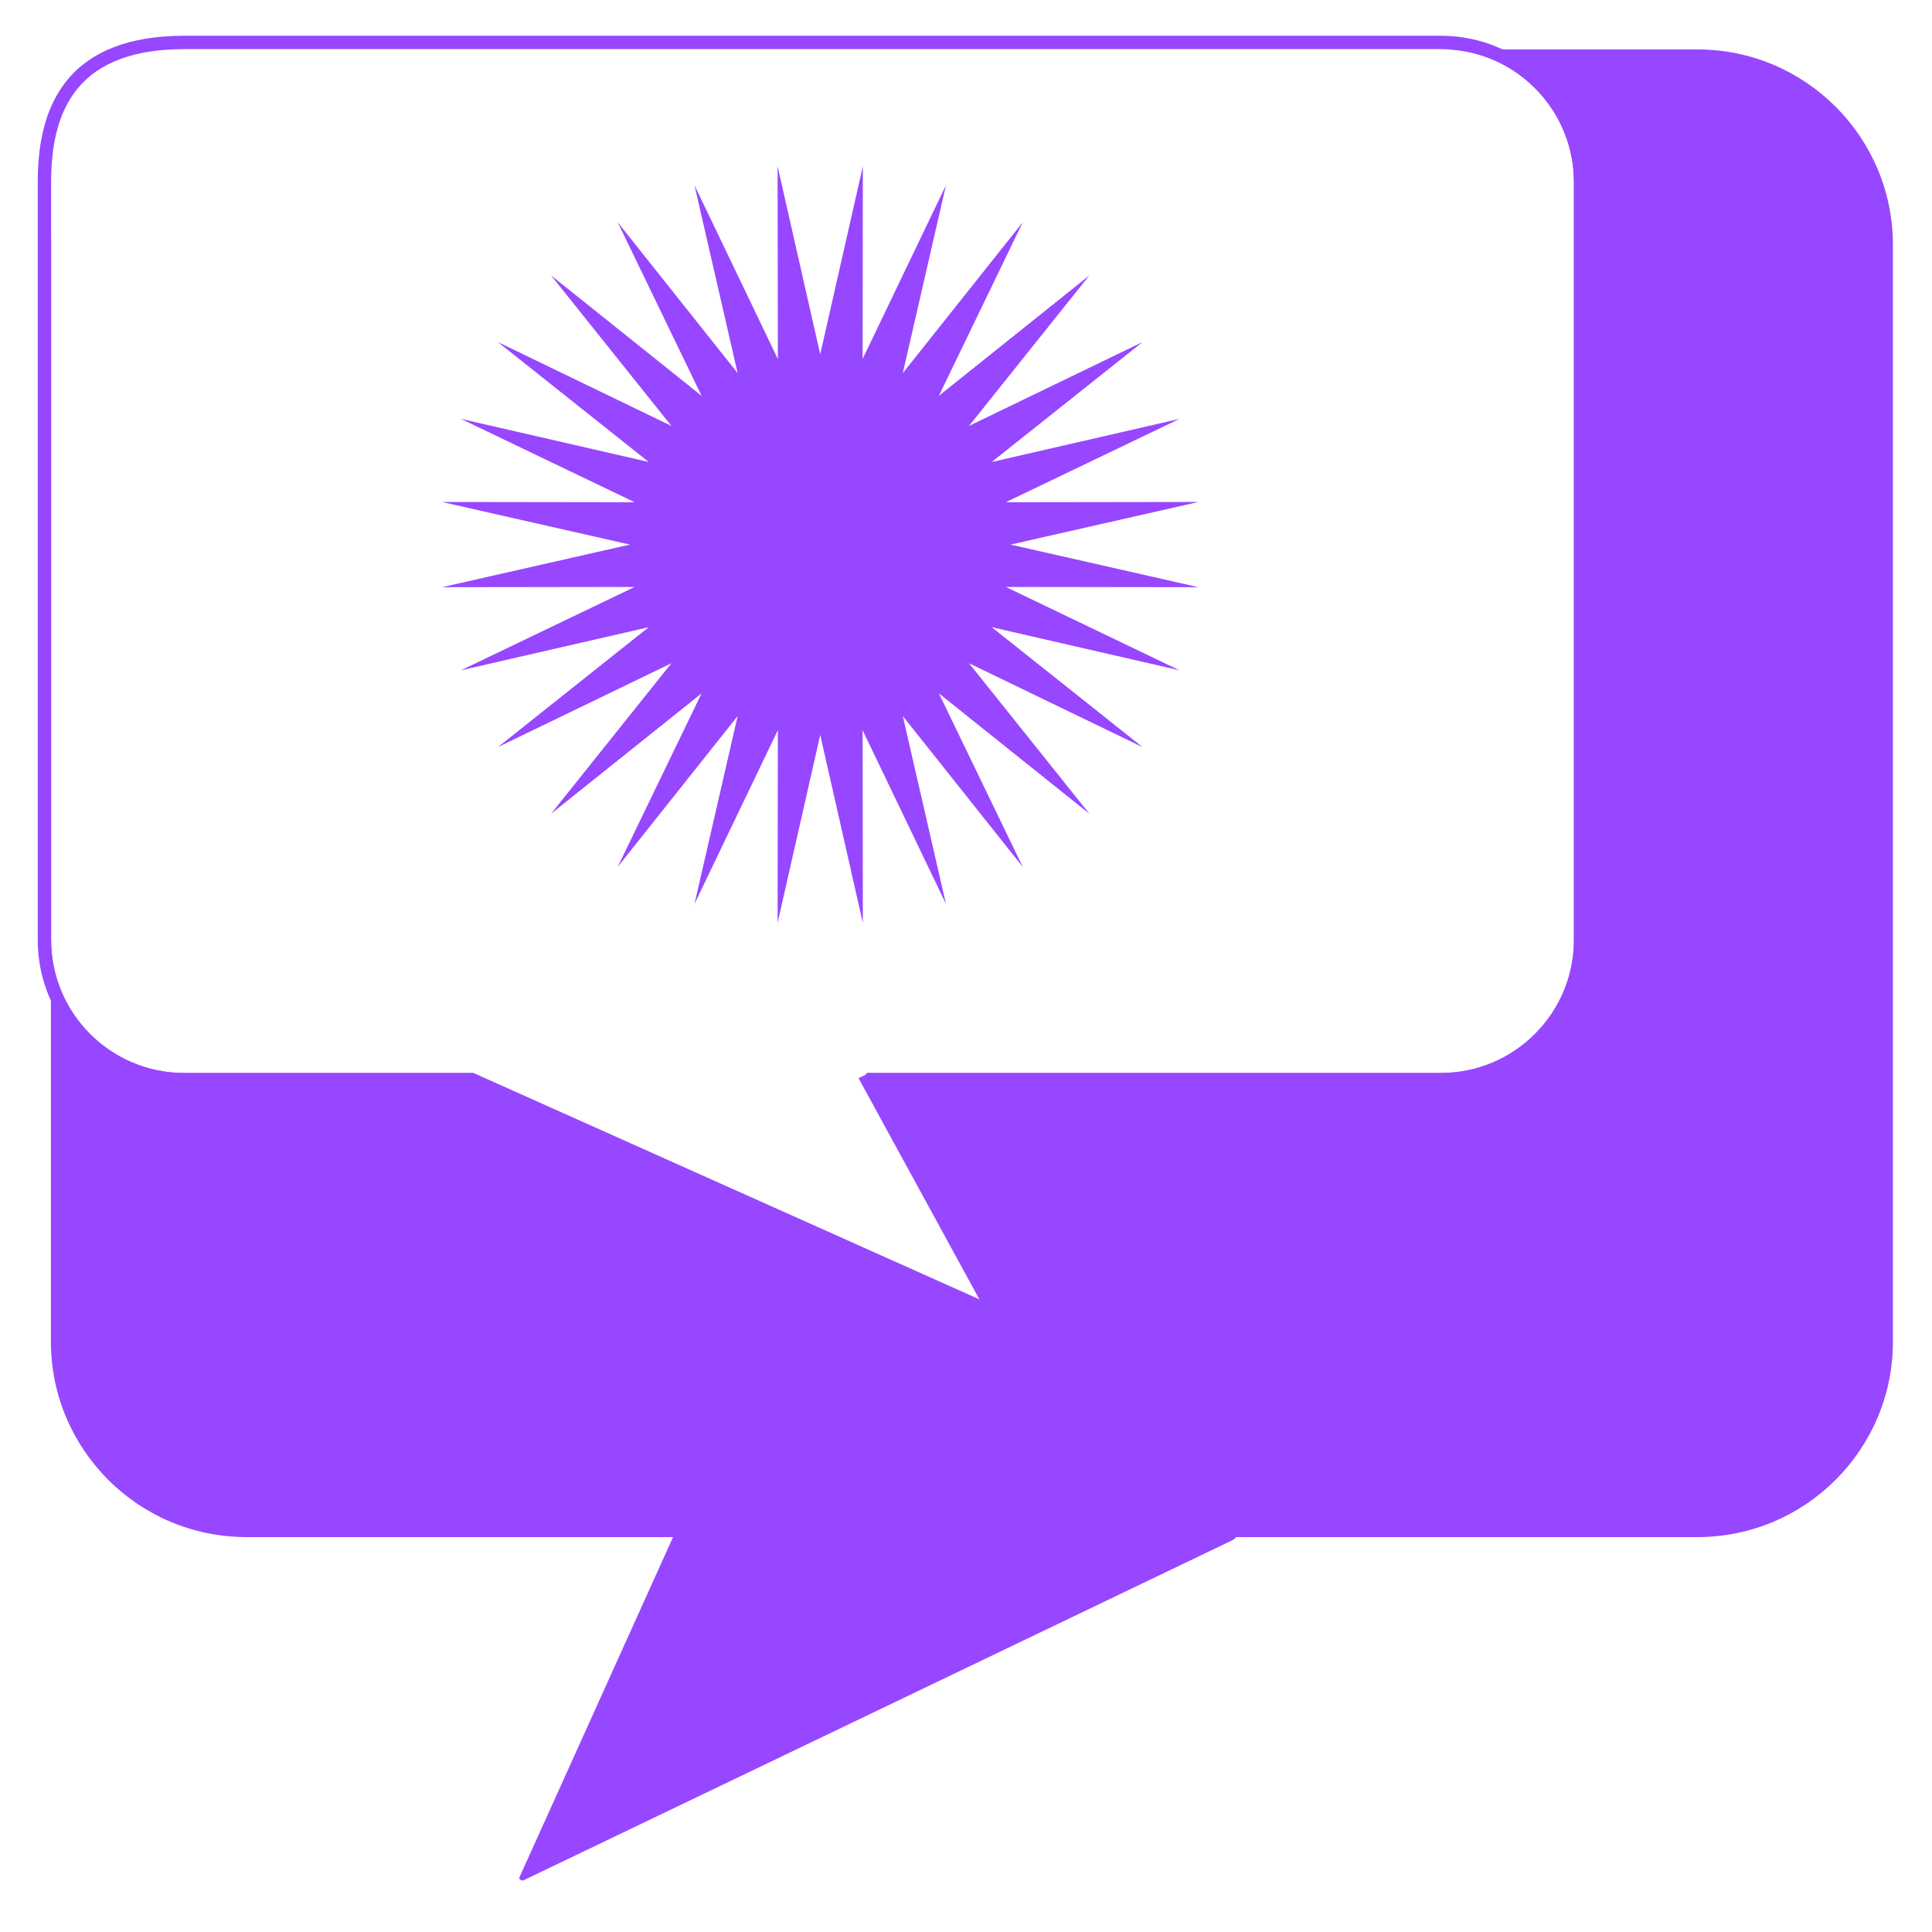
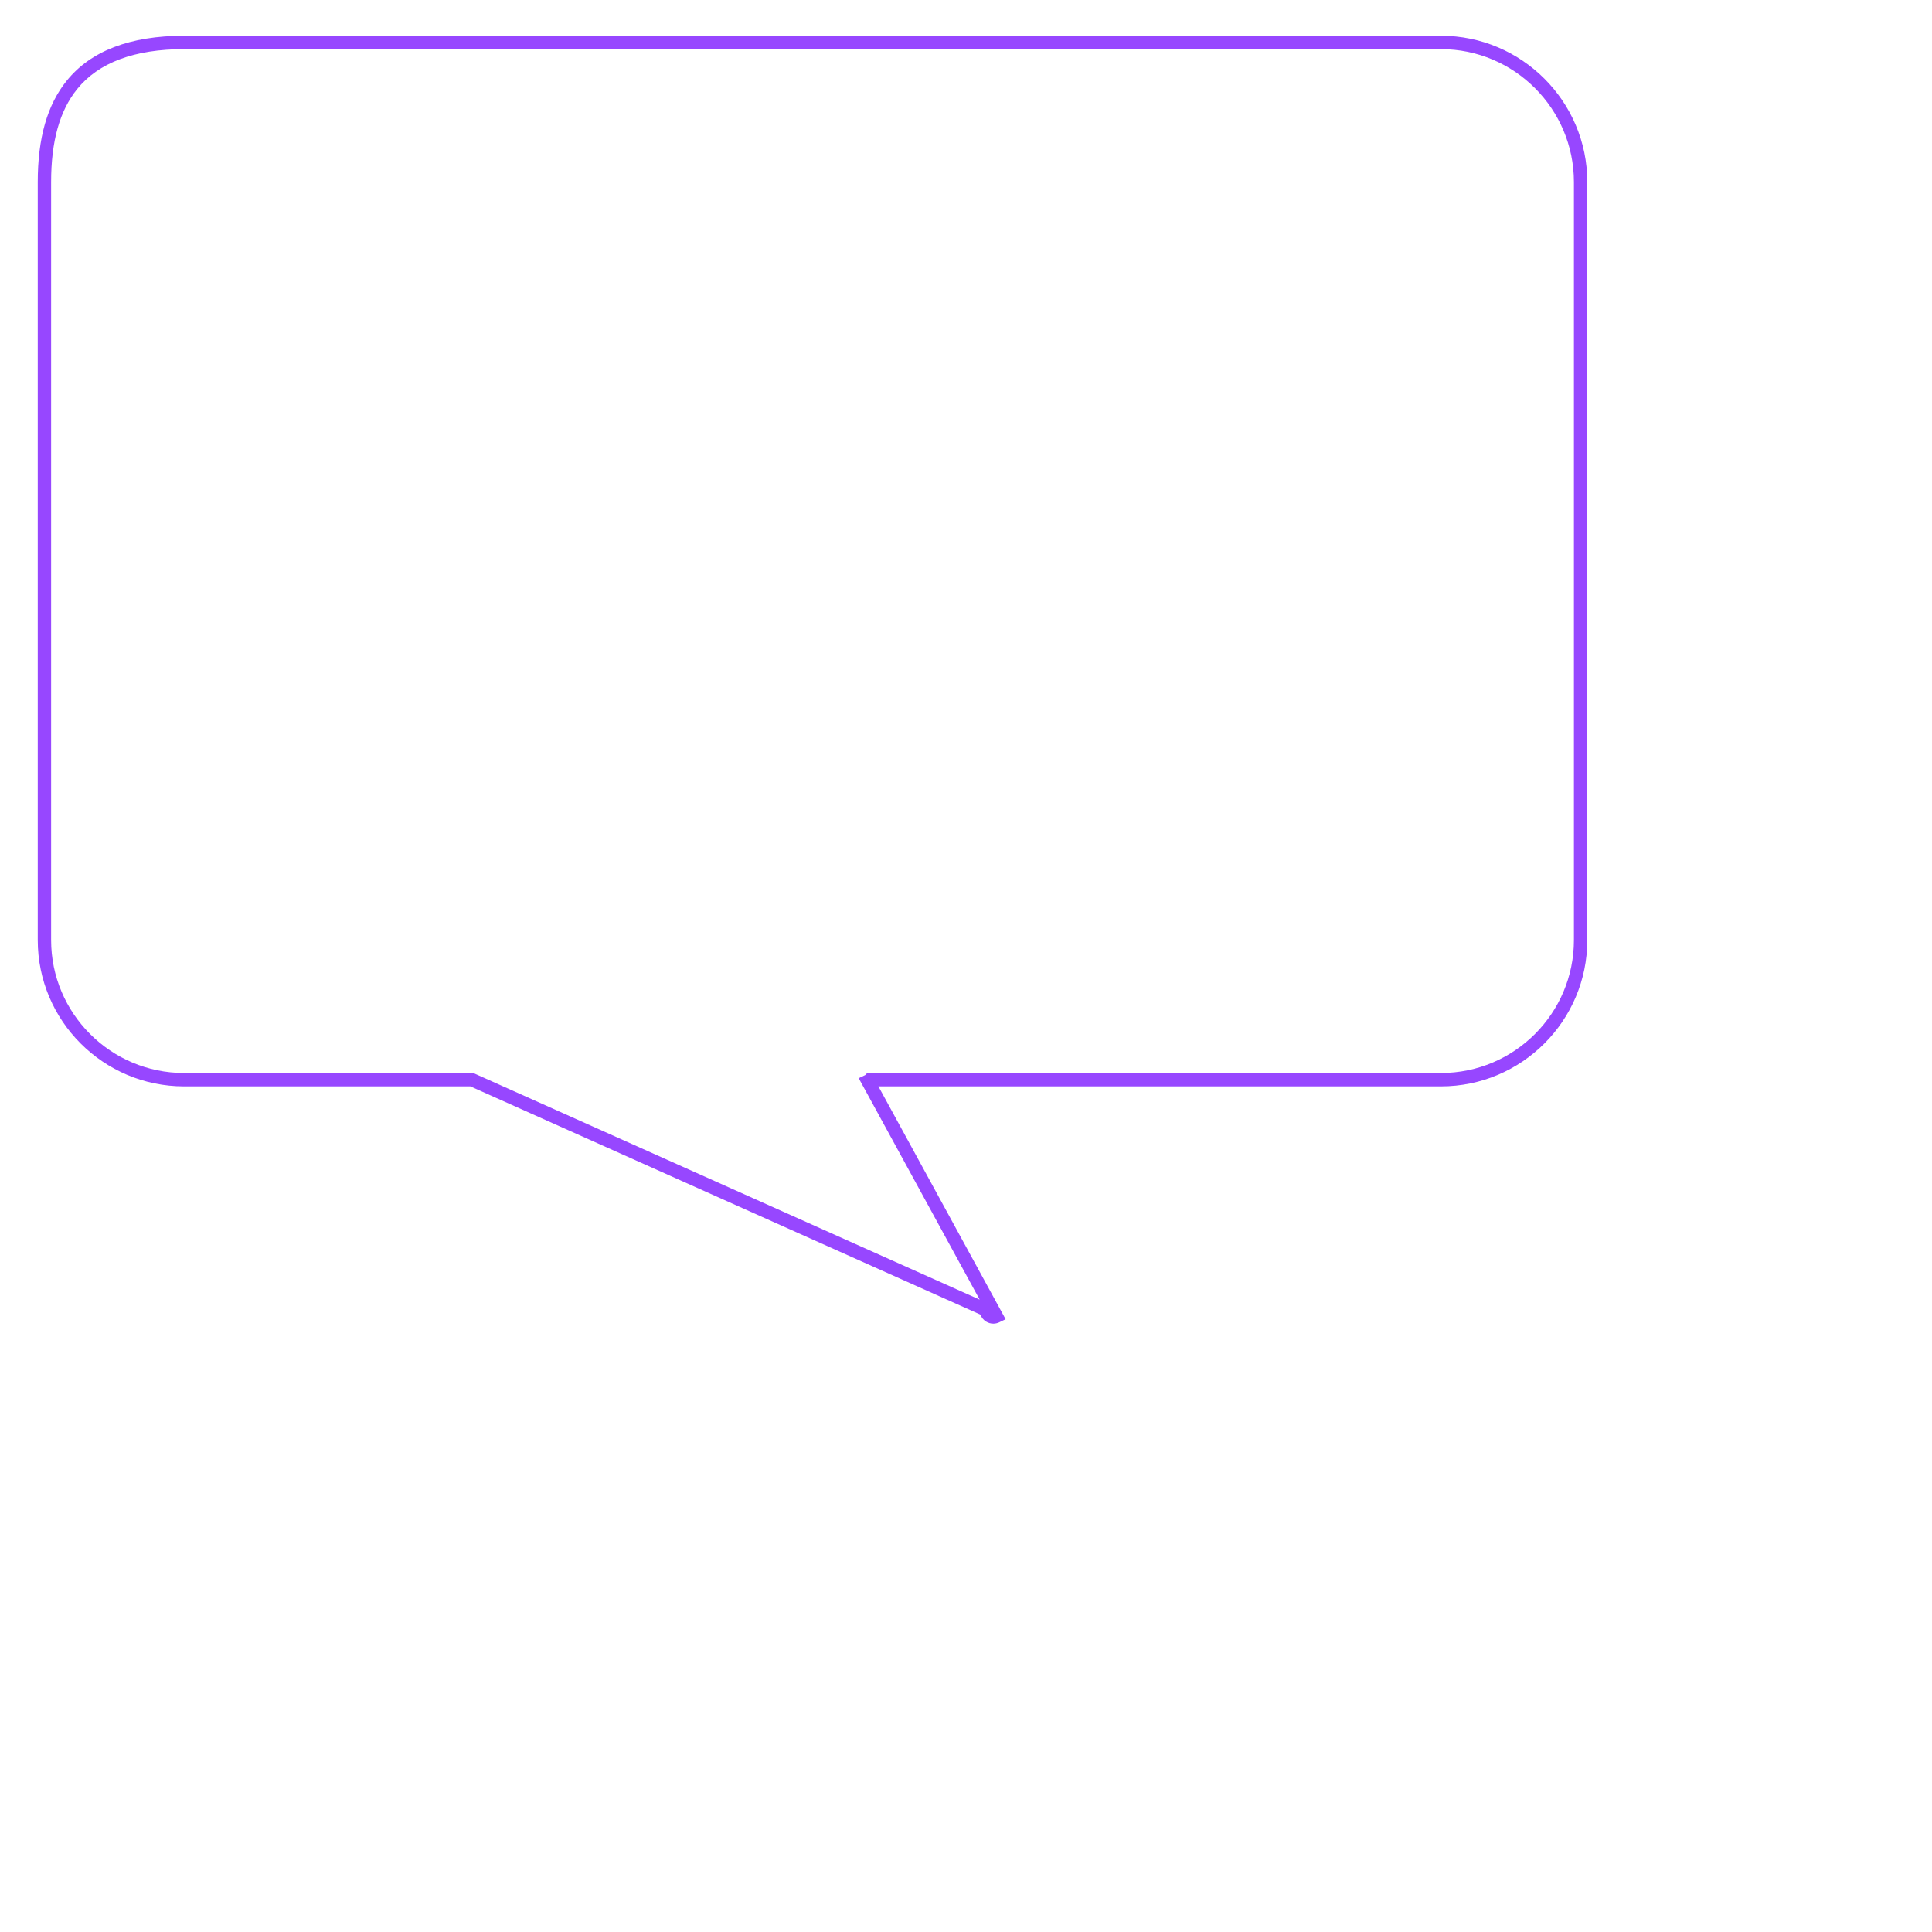
<svg xmlns="http://www.w3.org/2000/svg" xml:space="preserve" width="1537.28" height="1537.28" style="background-color: #ffffff;">
  <path d="M305.832 5934.37c0-438.48 356.731-795.21 795.208-795.21h1730.14l7.79-3.49 3022.06-1352.39-723.7 1324.8 38.05 18.22c.78.38 1.09.66 1.17.74l11.78 12.12h3432.71c438.48 0 795.21 356.73 795.21 795.21v4535.03c0 438.5-356.73 795.2-795.21 795.2h-7520c-296.556 0-511.802-80.5-639.759-239.3-104.597-129.8-155.449-311.6-155.449-555.9M5942.71 3639.59c-15.17 0-30.28 4.25-43.65 12.67-15.74 9.9-27.32 24.47-33.43 41.31L2814.09 5059.16H1101.04c-482.591 0-875.208 392.62-875.208 875.21v4535.03c0 263.3 56.641 461.5 173.16 606.1 143.891 178.6 380.094 269.1 702.048 269.1h7520c482.59 0 875.21-392.6 875.21-875.2V5934.37c0-482.59-392.62-875.21-875.21-875.21H5255.21l761.07-1393.19-38.02-18.25c-11.33-5.43-23.46-8.13-35.55-8.13" style="fill:#9747ff;fill-opacity:1;fill-rule:nonzero;stroke:none" transform="matrix(.133 0 0 -.133 0 1537.28)" />
-   <path d="m4907.11 9439.12 254.99 1124.38-1.6-1152.93L5659.3 10450l-258.12-1123.65 717.59 902.45-501.68-1038.12 900.4 720.11-720.1-900.41 1038.07 501.69-902.41-717.6 1123.68 258.12-1039.46-498.8 1152.94 1.61-1124.39-254.99 1124.39-254.99-1152.94 1.6 1039.46-498.8-1123.68 258.12 902.41-717.59-1038.07 501.68 720.1-900.41-900.4 720.11 501.68-1038.07-717.59 902.4 258.12-1123.67-498.8 1039.45 1.6-1152.94-254.99 1124.39-254.99-1124.39 1.6 1152.94-498.79-1039.45 258.11 1123.67-717.59-902.4 501.69 1038.07-900.41-720.11 720.1 900.41-1038.06-501.68 902.4 717.59-1123.68-258.12 1039.46 498.8-1152.94-1.6 1124.39 254.99-1124.39 254.99 1152.94-1.61-1039.46 498.8 1123.68-258.12-902.4 717.6 1038.06-501.69-720.1 900.41 900.41-720.11-501.69 1038.12 717.59-902.45L4154.93 10450l498.79-1039.43-1.6 1152.93 254.99-1124.38" style="fill:#9747ff;fill-opacity:1;fill-rule:nonzero;stroke:none" transform="matrix(.133 0 0 -.133 0 1537.28)" />
-   <path d="M11324.7 10094c0 644.4-524.3 1168.7-1168.7 1168.7H8673.78c413.96-27.3 742.47-372.6 742.47-793.3V5934.37c0-438.48-356.73-795.21-795.21-795.21H5188.33l-11.78-12.12c-.08-.08-.39-.36-1.17-.74l-38.05-18.22 723.7-1324.8-3022.06 1352.39-7.79 3.49H1101.04c-438.477 0-795.208 356.73-795.208 795.21V10167c-.723-23.9-1.164-48.2-1.164-73V3531.3c0-644.4 524.25-1168.64 1168.642-1168.64h2553.3L3105.64 322.801c1.99-6.199 6.52-9.699 8.77-11.102 2.93-1.898 10.76-5.699 20.13-1.199l4242.52 2035.28c2.73 1.31 5.03 2.91 6.81 4.74l11.78 12.14H10156c644.4 0 1168.7 524.24 1168.7 1168.64V10094" style="fill:#9747ff;fill-opacity:1;fill-rule:nonzero;stroke:none" transform="matrix(.133 0 0 -.133 0 1537.28)" />
</svg>